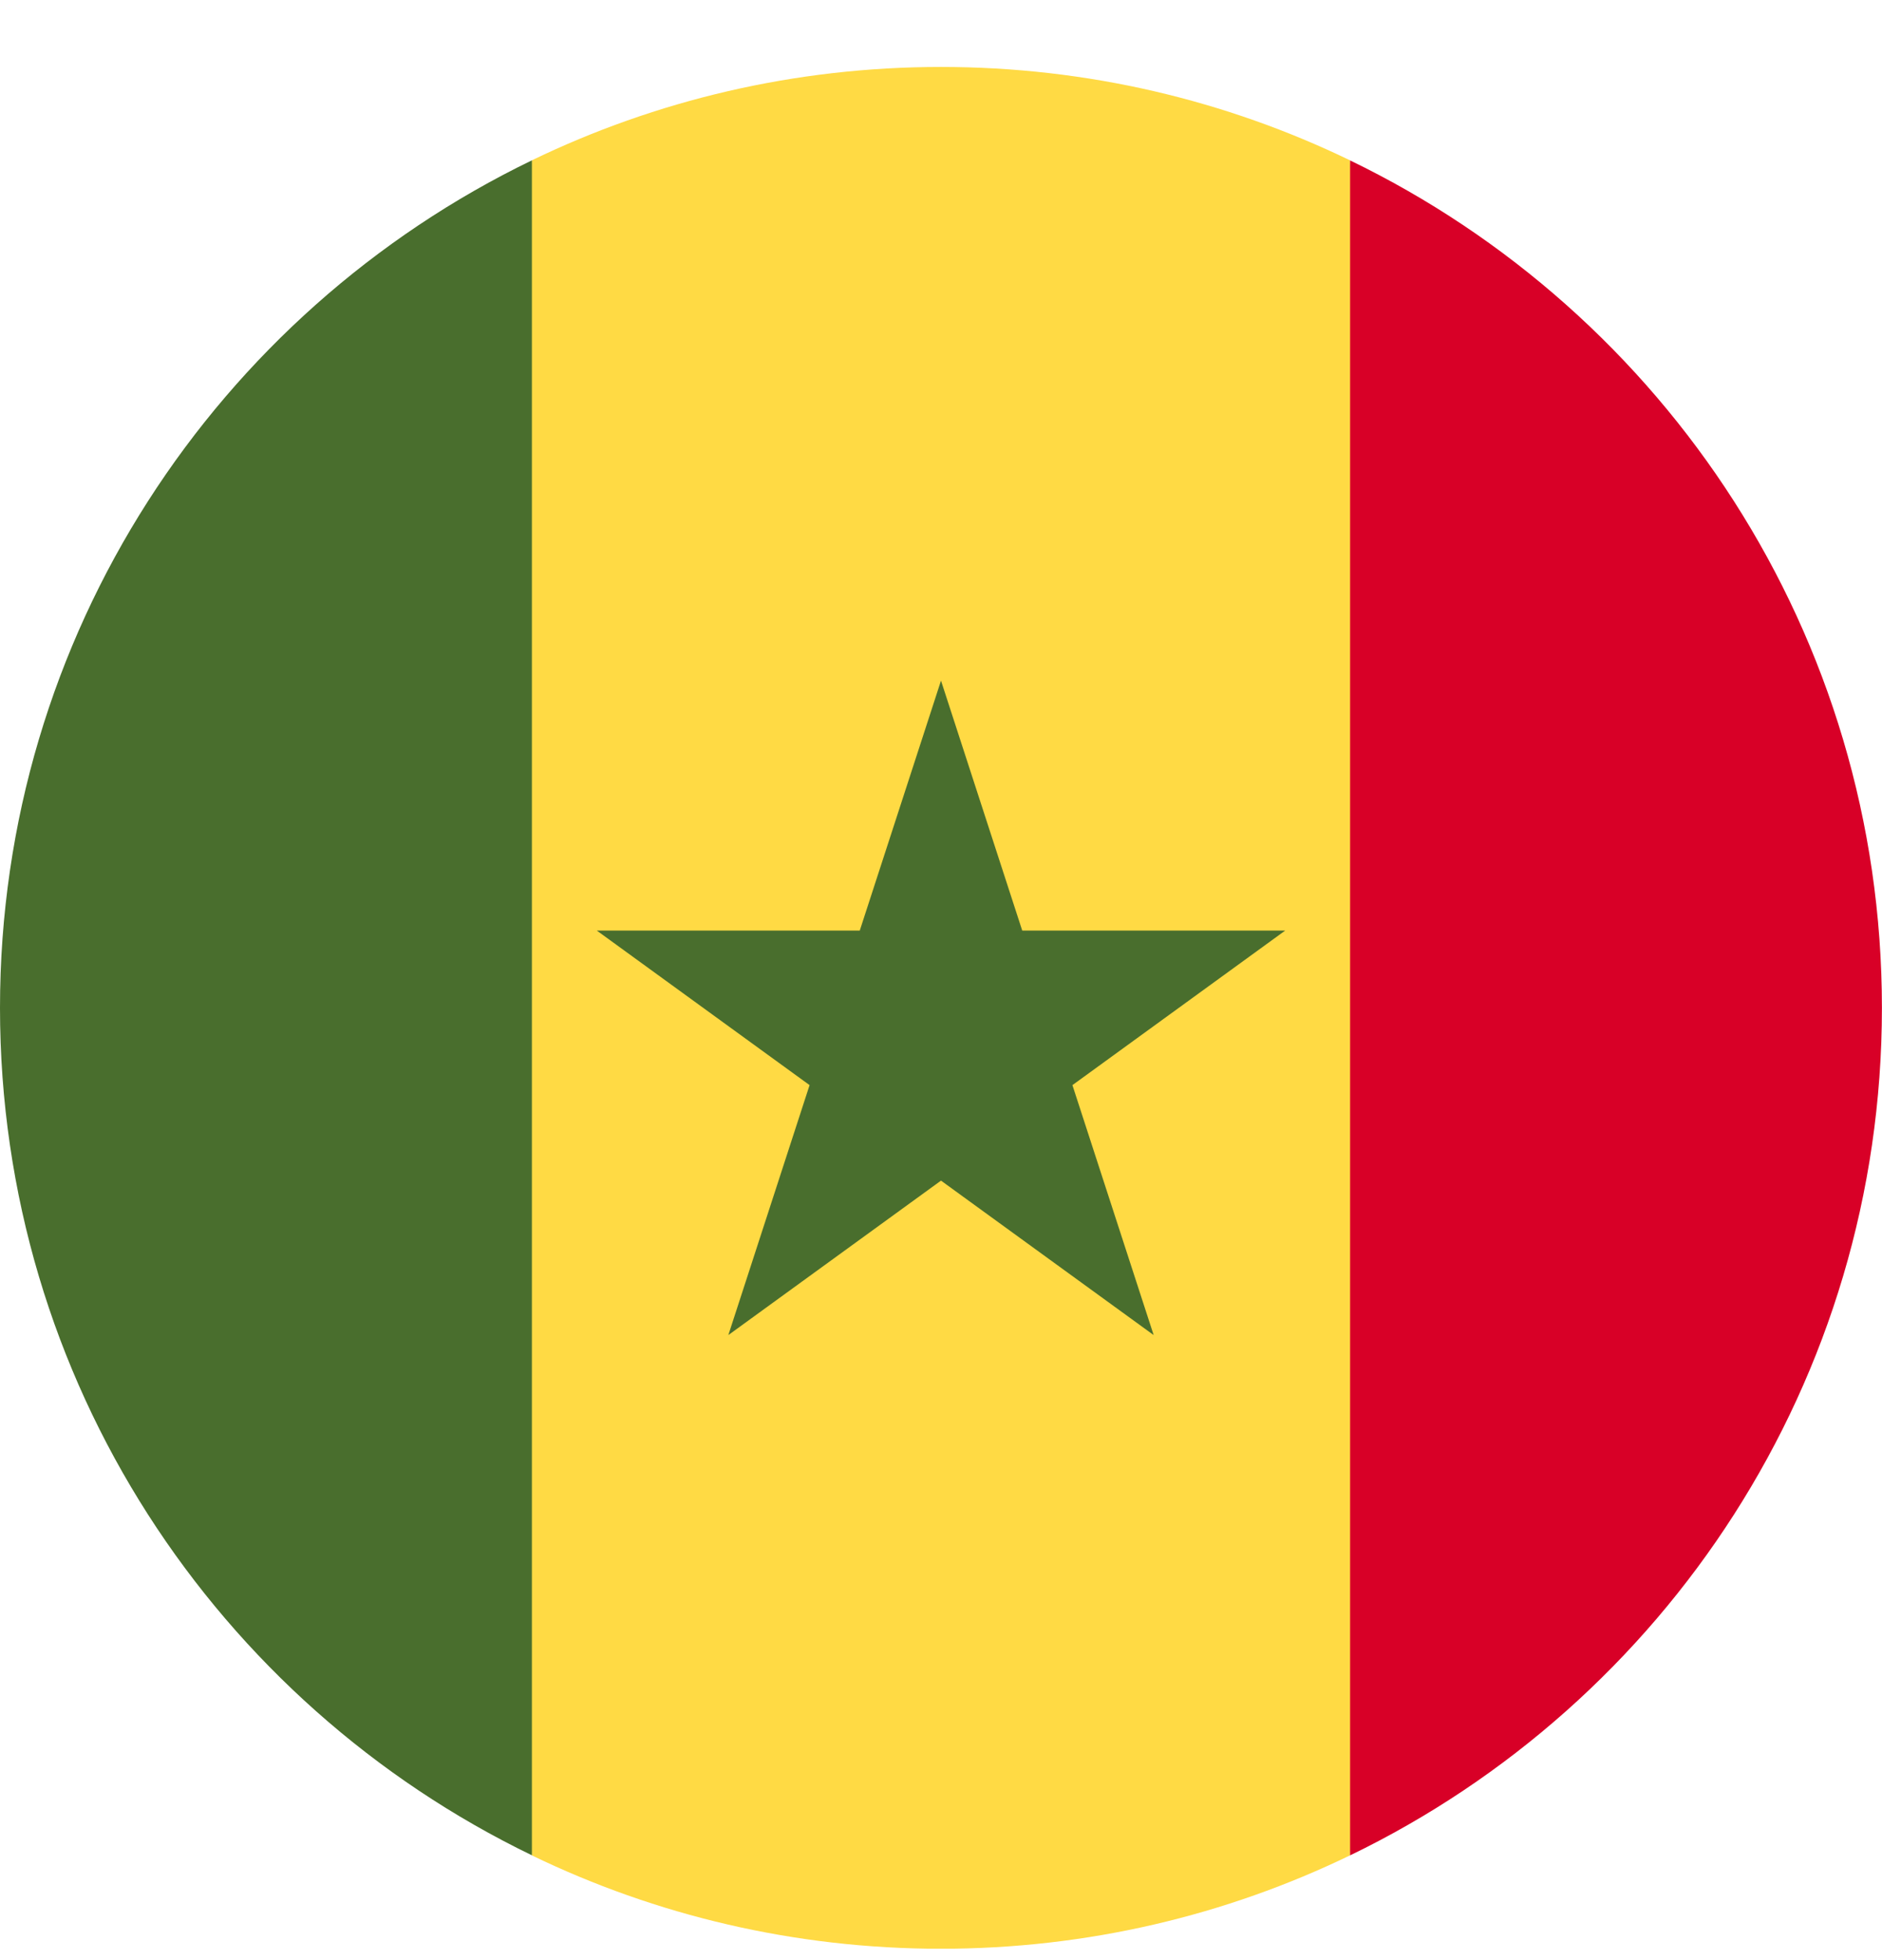
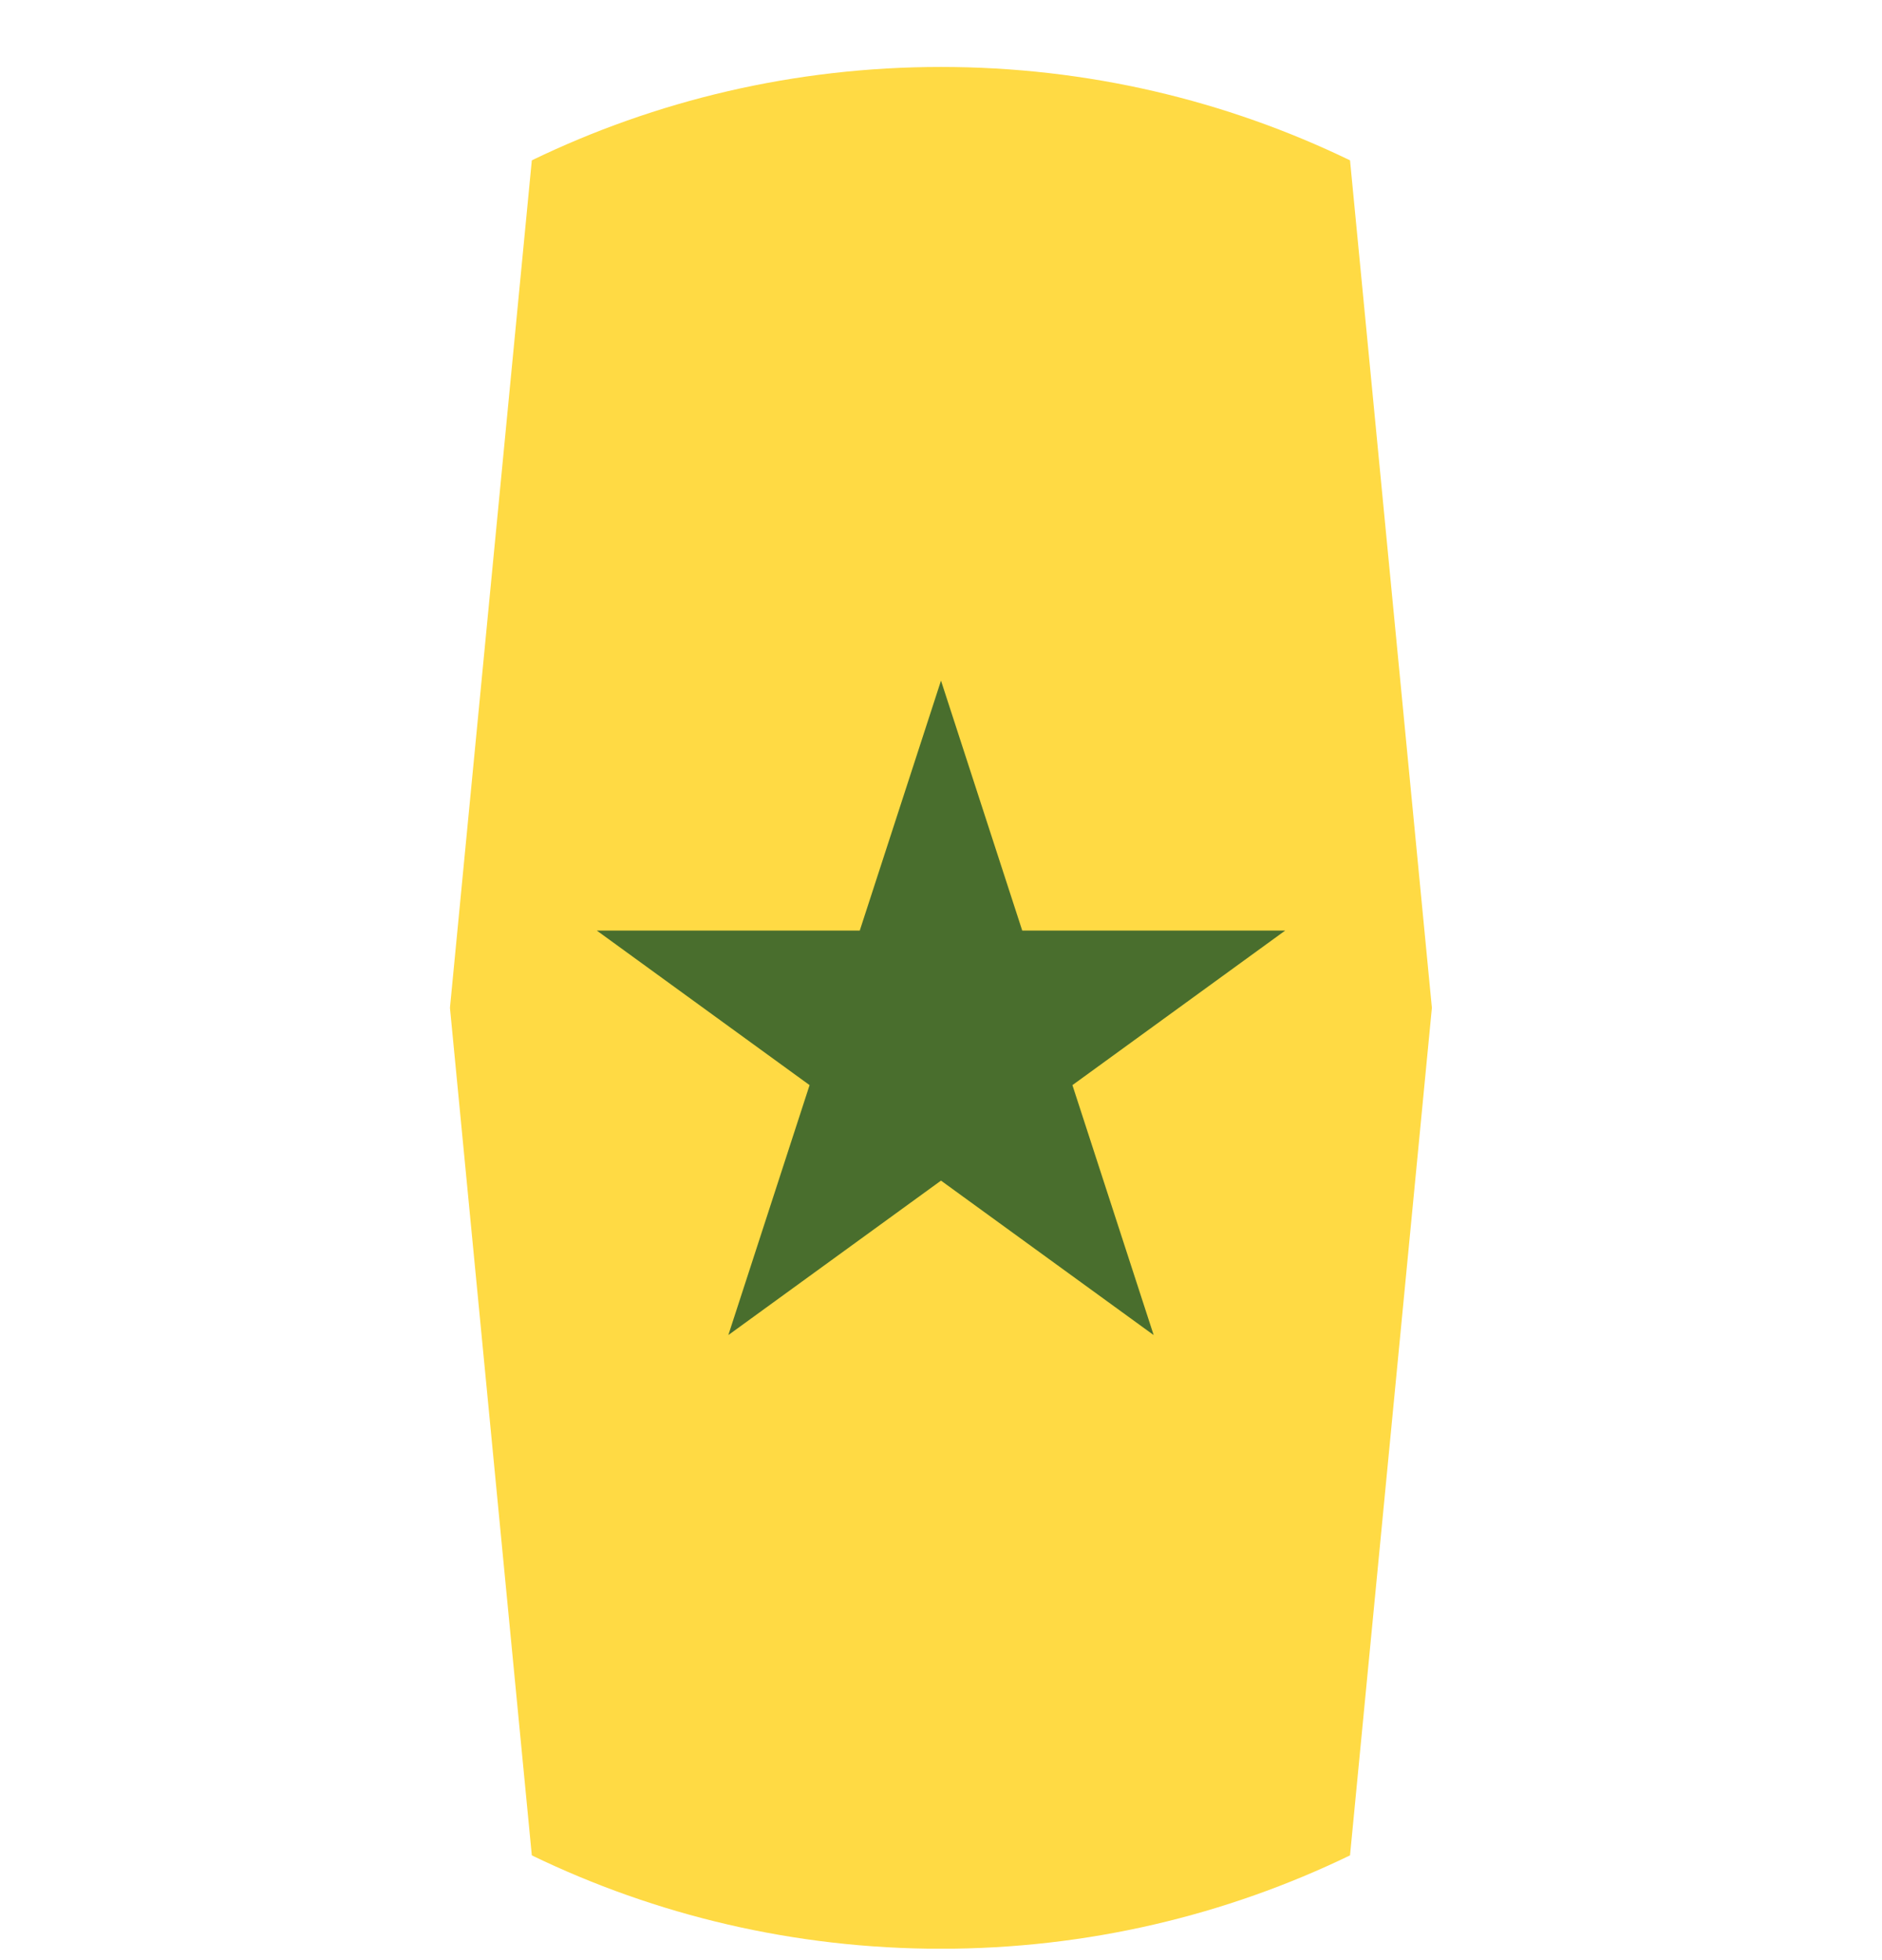
<svg xmlns="http://www.w3.org/2000/svg" width="24" height="25" viewBox="0 0 24 25" fill="none">
  <g clip-path="url(#clip0_867_40274)">
    <path d="M17.216 2.045C15.639 1.282 13.869 0.854 11.999 0.854C10.129 0.854 8.359 1.282 6.782 2.045L5.738 12.854L6.782 23.664C8.359 24.427 10.129 24.855 11.999 24.855C13.869 24.855 15.639 24.427 17.216 23.664L18.26 12.854L17.216 2.045Z" fill="#FFDA44" />
    <path d="M12 8.681L13.036 11.869H16.389L13.676 13.84L14.712 17.028L12 15.058L9.288 17.028L10.324 13.84L7.611 11.869H10.964L12 8.681Z" fill="#496E2D" />
-     <path d="M6.783 2.045C2.769 3.986 0 8.097 0 12.854C0 17.612 2.769 21.722 6.783 23.663V2.045Z" fill="#496E2D" />
-     <path d="M17.217 2.046V23.664C21.231 21.723 23.999 17.612 23.999 12.855C23.999 8.097 21.231 3.987 17.217 2.046Z" fill="#D80027" />
  </g>
  <defs>
    <clipPath id="clip0_867_40274">
      <rect width="24" height="24" fill="white" transform="translate(0 0.854)" />
    </clipPath>
  </defs>
</svg>